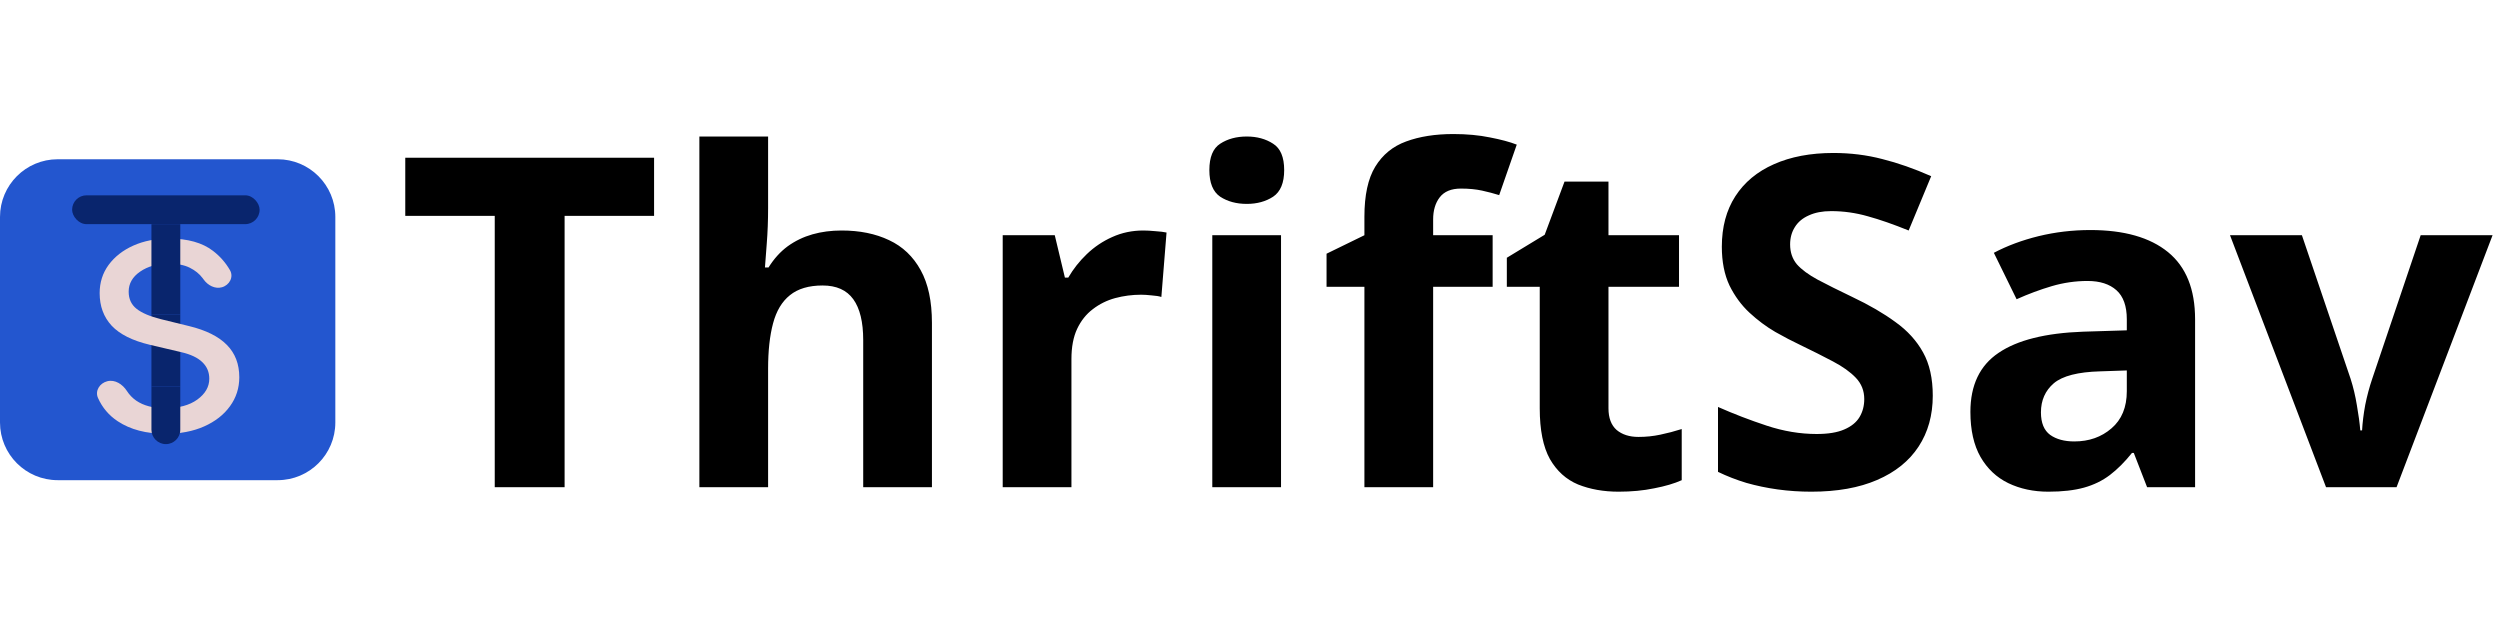
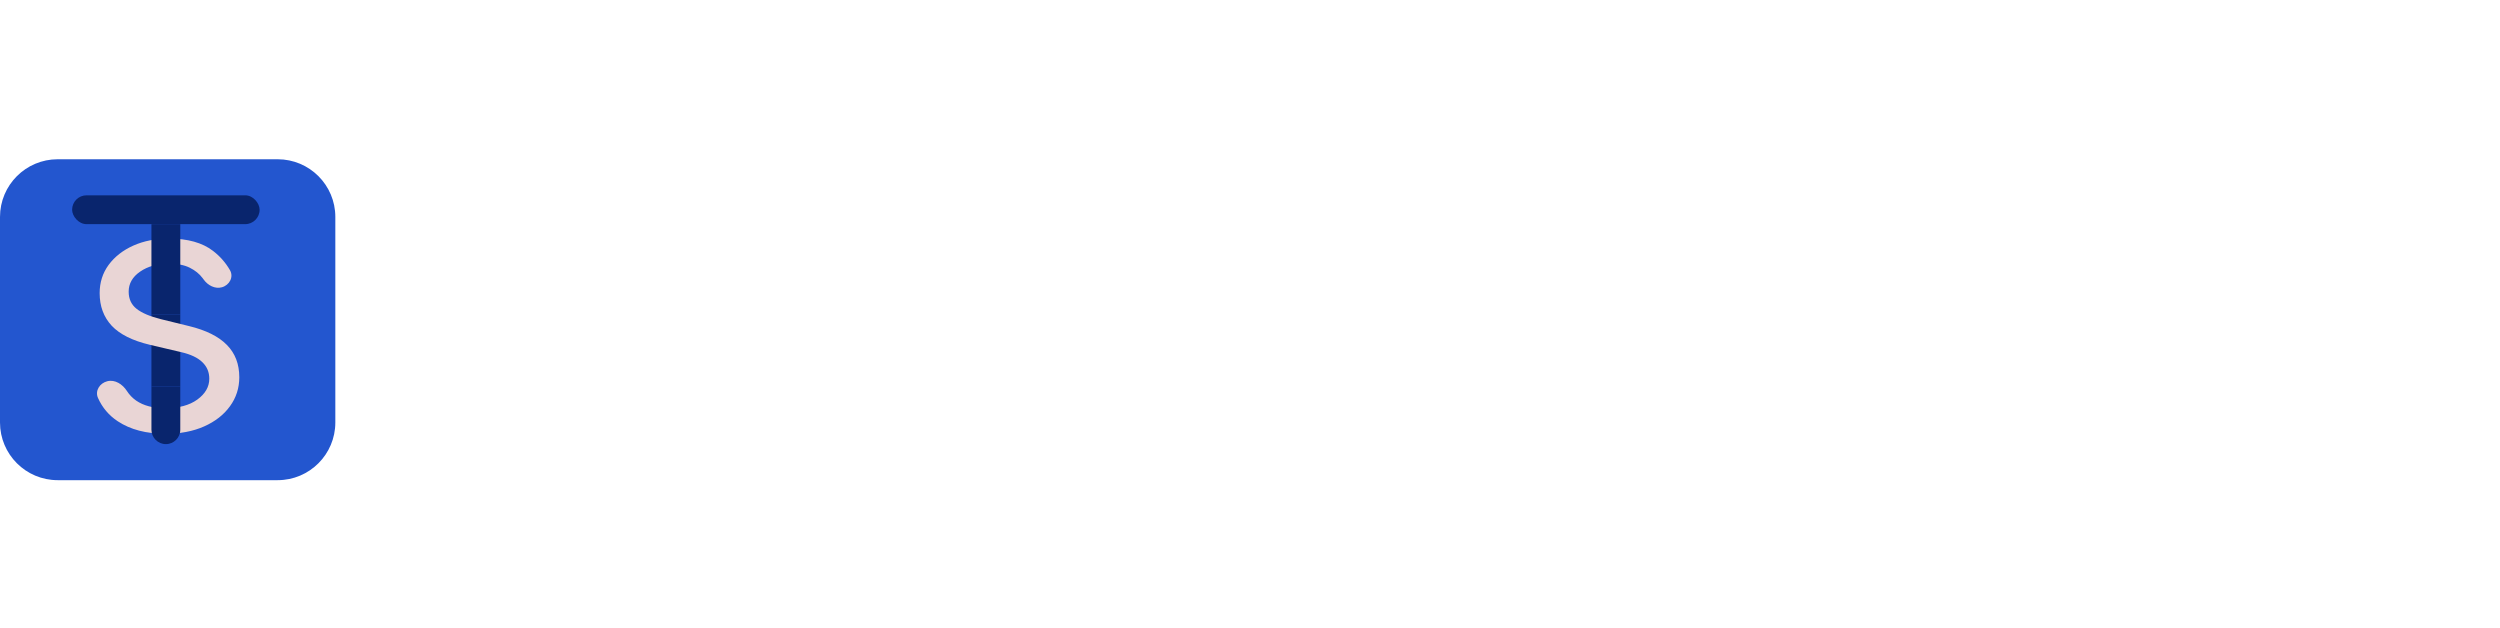
<svg xmlns="http://www.w3.org/2000/svg" width="195" height="49" viewBox="0 0 195 49" fill="none">
  <path d="M0 16.922C0 14.437 2.015 12.422 4.5 12.422H21.656C24.142 12.422 26.156 14.437 26.156 16.922V32.953C26.156 35.438 24.142 37.453 21.656 37.453H4.5C2.015 37.453 0 35.438 0 32.953V16.922Z" fill="#2356CF" />
  <rect x="11.812" y="24.516" width="2.25" height="5.625" fill="#09256D" />
  <path d="M17.937 21.073C18.244 21.604 17.902 22.239 17.312 22.406C16.776 22.558 16.219 22.264 15.892 21.812C15.862 21.77 15.83 21.729 15.798 21.687C15.555 21.361 15.223 21.093 14.801 20.882C14.379 20.671 13.839 20.565 13.18 20.565C12.279 20.565 11.528 20.773 10.927 21.189C10.333 21.598 10.036 22.119 10.036 22.751C10.036 23.314 10.24 23.758 10.649 24.084C11.058 24.41 11.697 24.682 12.567 24.899L14.753 25.436C16.07 25.756 17.051 26.245 17.696 26.903C18.342 27.555 18.665 28.396 18.665 29.425C18.665 30.268 18.422 31.023 17.936 31.688C17.457 32.352 16.785 32.876 15.923 33.26C15.06 33.644 14.056 33.835 12.912 33.835C11.41 33.835 10.166 33.509 9.182 32.857C8.49 32.399 7.977 31.792 7.642 31.037C7.395 30.48 7.779 29.883 8.37 29.736C8.973 29.585 9.56 29.971 9.897 30.494C10.092 30.795 10.333 31.046 10.62 31.246C11.196 31.643 11.947 31.841 12.874 31.841C13.928 31.841 14.766 31.617 15.386 31.17C16.012 30.716 16.325 30.173 16.325 29.54C16.325 29.028 16.146 28.6 15.788 28.255C15.43 27.903 14.881 27.641 14.139 27.469L11.685 26.893C10.336 26.574 9.345 26.078 8.712 25.407C8.086 24.73 7.773 23.883 7.773 22.866C7.773 22.035 8.006 21.3 8.473 20.661C8.946 20.022 9.588 19.52 10.4 19.156C11.218 18.791 12.145 18.609 13.18 18.609C14.638 18.609 15.782 18.929 16.613 19.568C17.157 19.983 17.598 20.485 17.937 21.073Z" fill="#E9D5D5" />
  <path d="M11.812 30.141H14.062V33.516C14.062 34.137 13.559 34.641 12.938 34.641C12.316 34.641 11.812 34.137 11.812 33.516V30.141Z" fill="#09256D" />
  <rect x="11.812" y="17.484" width="2.25" height="7.031" fill="#09256D" />
  <rect x="5.625" y="15.234" width="14.625" height="2.25" rx="1.125" fill="#09256D" />
-   <path d="M44.039 38H38.59V16.836H31.611V12.301H51.018V16.836H44.039V38ZM59.912 10.648V16.221C59.912 17.193 59.877 18.119 59.807 18.998C59.748 19.877 59.701 20.498 59.666 20.861H59.947C60.369 20.182 60.867 19.631 61.441 19.209C62.027 18.787 62.672 18.477 63.375 18.277C64.078 18.078 64.834 17.979 65.643 17.979C67.061 17.979 68.297 18.23 69.352 18.734C70.406 19.227 71.227 20.006 71.812 21.072C72.398 22.127 72.691 23.498 72.691 25.186V38H67.33V26.521C67.33 25.115 67.072 24.055 66.557 23.34C66.041 22.625 65.244 22.268 64.166 22.268C63.088 22.268 62.238 22.52 61.617 23.023C60.996 23.516 60.557 24.248 60.299 25.221C60.041 26.182 59.912 27.359 59.912 28.754V38H54.551V10.648H59.912ZM89.18 17.979C89.449 17.979 89.76 17.996 90.111 18.031C90.475 18.055 90.768 18.09 90.99 18.137L90.586 23.164C90.41 23.105 90.158 23.064 89.83 23.041C89.514 23.006 89.238 22.988 89.004 22.988C88.312 22.988 87.639 23.076 86.982 23.252C86.338 23.428 85.758 23.715 85.242 24.113C84.727 24.5 84.316 25.016 84.012 25.66C83.719 26.293 83.572 27.072 83.572 27.998V38H78.211V18.348H82.272L83.062 21.652H83.326C83.713 20.984 84.193 20.375 84.768 19.824C85.353 19.262 86.016 18.816 86.754 18.488C87.504 18.148 88.312 17.979 89.18 17.979ZM99.92 18.348V38H94.559V18.348H99.92ZM97.248 10.648C98.045 10.648 98.731 10.836 99.305 11.211C99.879 11.574 100.166 12.26 100.166 13.268C100.166 14.264 99.879 14.955 99.305 15.342C98.731 15.717 98.045 15.904 97.248 15.904C96.439 15.904 95.748 15.717 95.174 15.342C94.611 14.955 94.33 14.264 94.33 13.268C94.33 12.26 94.611 11.574 95.174 11.211C95.748 10.836 96.439 10.648 97.248 10.648ZM116.426 22.373H111.785V38H106.424V22.373H103.471V19.789L106.424 18.348V16.906C106.424 15.23 106.705 13.93 107.268 13.004C107.842 12.066 108.645 11.41 109.676 11.035C110.719 10.648 111.949 10.455 113.367 10.455C114.41 10.455 115.359 10.543 116.215 10.719C117.07 10.883 117.768 11.07 118.307 11.281L116.936 15.219C116.525 15.09 116.08 14.973 115.6 14.867C115.119 14.762 114.568 14.709 113.947 14.709C113.197 14.709 112.646 14.938 112.295 15.395C111.955 15.84 111.785 16.414 111.785 17.117V18.348H116.426V22.373ZM127.799 34.08C128.385 34.08 128.953 34.022 129.504 33.904C130.066 33.787 130.623 33.641 131.174 33.465V37.455C130.6 37.713 129.885 37.924 129.029 38.088C128.186 38.264 127.26 38.352 126.252 38.352C125.08 38.352 124.025 38.164 123.088 37.789C122.162 37.402 121.43 36.74 120.891 35.803C120.363 34.853 120.1 33.535 120.1 31.848V22.373H117.533V20.105L120.486 18.312L122.033 14.164H125.461V18.348H130.963V22.373H125.461V31.848C125.461 32.598 125.672 33.16 126.094 33.535C126.527 33.898 127.096 34.08 127.799 34.08ZM150.756 30.863C150.756 32.387 150.387 33.711 149.648 34.836C148.91 35.961 147.832 36.828 146.414 37.438C145.008 38.047 143.297 38.352 141.281 38.352C140.391 38.352 139.518 38.293 138.662 38.176C137.818 38.059 137.004 37.889 136.219 37.666C135.445 37.432 134.707 37.145 134.004 36.805V31.742C135.223 32.281 136.488 32.768 137.801 33.201C139.113 33.635 140.414 33.852 141.703 33.852C142.594 33.852 143.309 33.734 143.848 33.5C144.398 33.266 144.797 32.943 145.043 32.533C145.289 32.123 145.412 31.654 145.412 31.127C145.412 30.482 145.195 29.932 144.762 29.475C144.328 29.018 143.73 28.59 142.969 28.191C142.219 27.793 141.369 27.365 140.42 26.908C139.822 26.627 139.172 26.287 138.469 25.889C137.766 25.479 137.098 24.98 136.465 24.395C135.832 23.809 135.311 23.1 134.9 22.268C134.502 21.424 134.303 20.416 134.303 19.244C134.303 17.709 134.654 16.396 135.357 15.307C136.061 14.217 137.062 13.385 138.363 12.81C139.676 12.225 141.223 11.932 143.004 11.932C144.34 11.932 145.611 12.09 146.818 12.406C148.037 12.711 149.309 13.156 150.633 13.742L148.875 17.979C147.691 17.498 146.631 17.129 145.693 16.871C144.756 16.602 143.801 16.467 142.828 16.467C142.148 16.467 141.568 16.578 141.088 16.801C140.607 17.012 140.244 17.316 139.998 17.715C139.752 18.102 139.629 18.553 139.629 19.068C139.629 19.678 139.805 20.193 140.156 20.615C140.52 21.025 141.059 21.424 141.773 21.811C142.5 22.197 143.402 22.648 144.48 23.164C145.793 23.785 146.912 24.436 147.838 25.115C148.775 25.783 149.496 26.574 150 27.488C150.504 28.391 150.756 29.516 150.756 30.863ZM163.043 17.943C165.68 17.943 167.701 18.518 169.107 19.666C170.514 20.814 171.217 22.561 171.217 24.904V38H167.473L166.436 35.328H166.295C165.732 36.031 165.158 36.605 164.572 37.051C163.986 37.496 163.312 37.824 162.551 38.035C161.789 38.246 160.863 38.352 159.773 38.352C158.613 38.352 157.57 38.129 156.645 37.684C155.73 37.238 155.01 36.559 154.482 35.645C153.955 34.719 153.691 33.547 153.691 32.129C153.691 30.043 154.424 28.508 155.889 27.523C157.354 26.527 159.551 25.977 162.48 25.871L165.891 25.766V24.904C165.891 23.873 165.621 23.117 165.082 22.637C164.543 22.156 163.793 21.916 162.832 21.916C161.883 21.916 160.951 22.051 160.037 22.32C159.123 22.59 158.209 22.93 157.295 23.34L155.52 19.719C156.562 19.168 157.729 18.734 159.018 18.418C160.318 18.102 161.66 17.943 163.043 17.943ZM165.891 28.895L163.816 28.965C162.082 29.012 160.875 29.322 160.195 29.896C159.527 30.471 159.193 31.227 159.193 32.164C159.193 32.984 159.434 33.57 159.914 33.922C160.395 34.262 161.021 34.432 161.795 34.432C162.943 34.432 163.91 34.092 164.695 33.412C165.492 32.732 165.891 31.766 165.891 30.512V28.895ZM181.43 38L173.941 18.348H179.549L183.346 29.545C183.557 30.201 183.721 30.893 183.838 31.619C183.967 32.346 184.055 32.996 184.102 33.57H184.242C184.277 32.949 184.359 32.287 184.488 31.584C184.629 30.881 184.811 30.201 185.033 29.545L188.812 18.348H194.42L186.932 38H181.43Z" fill="black" />
</svg>